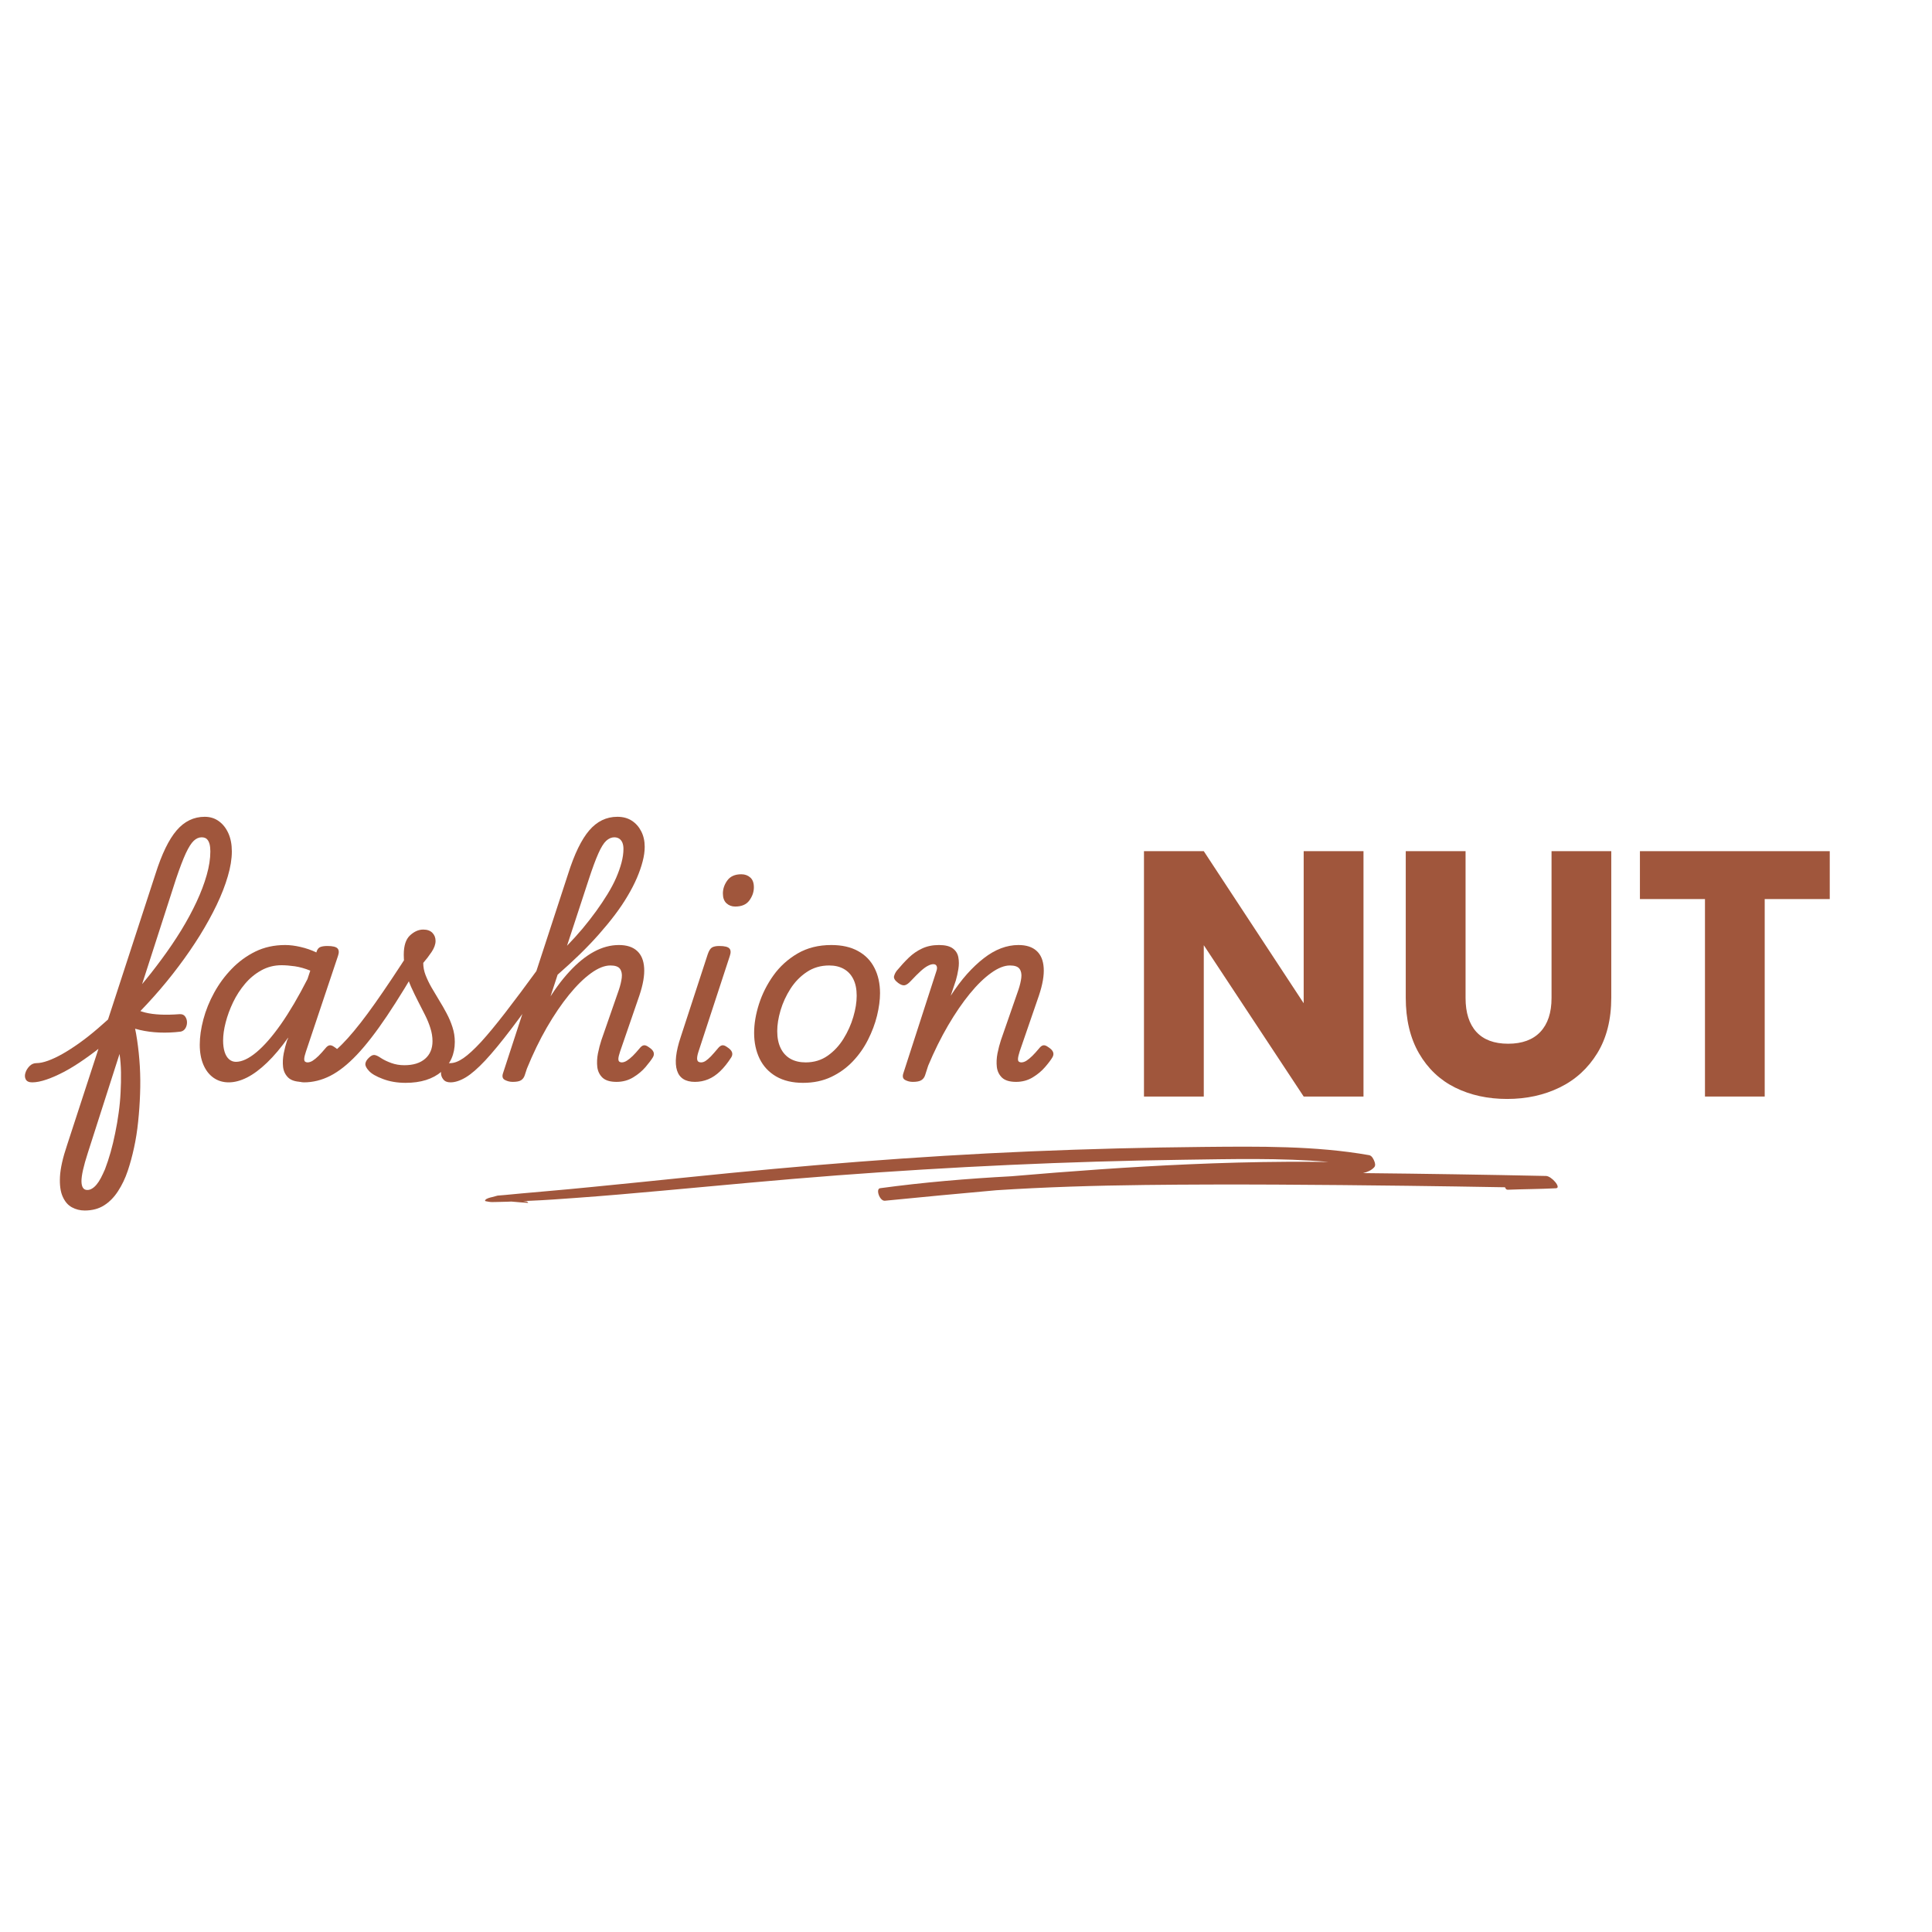
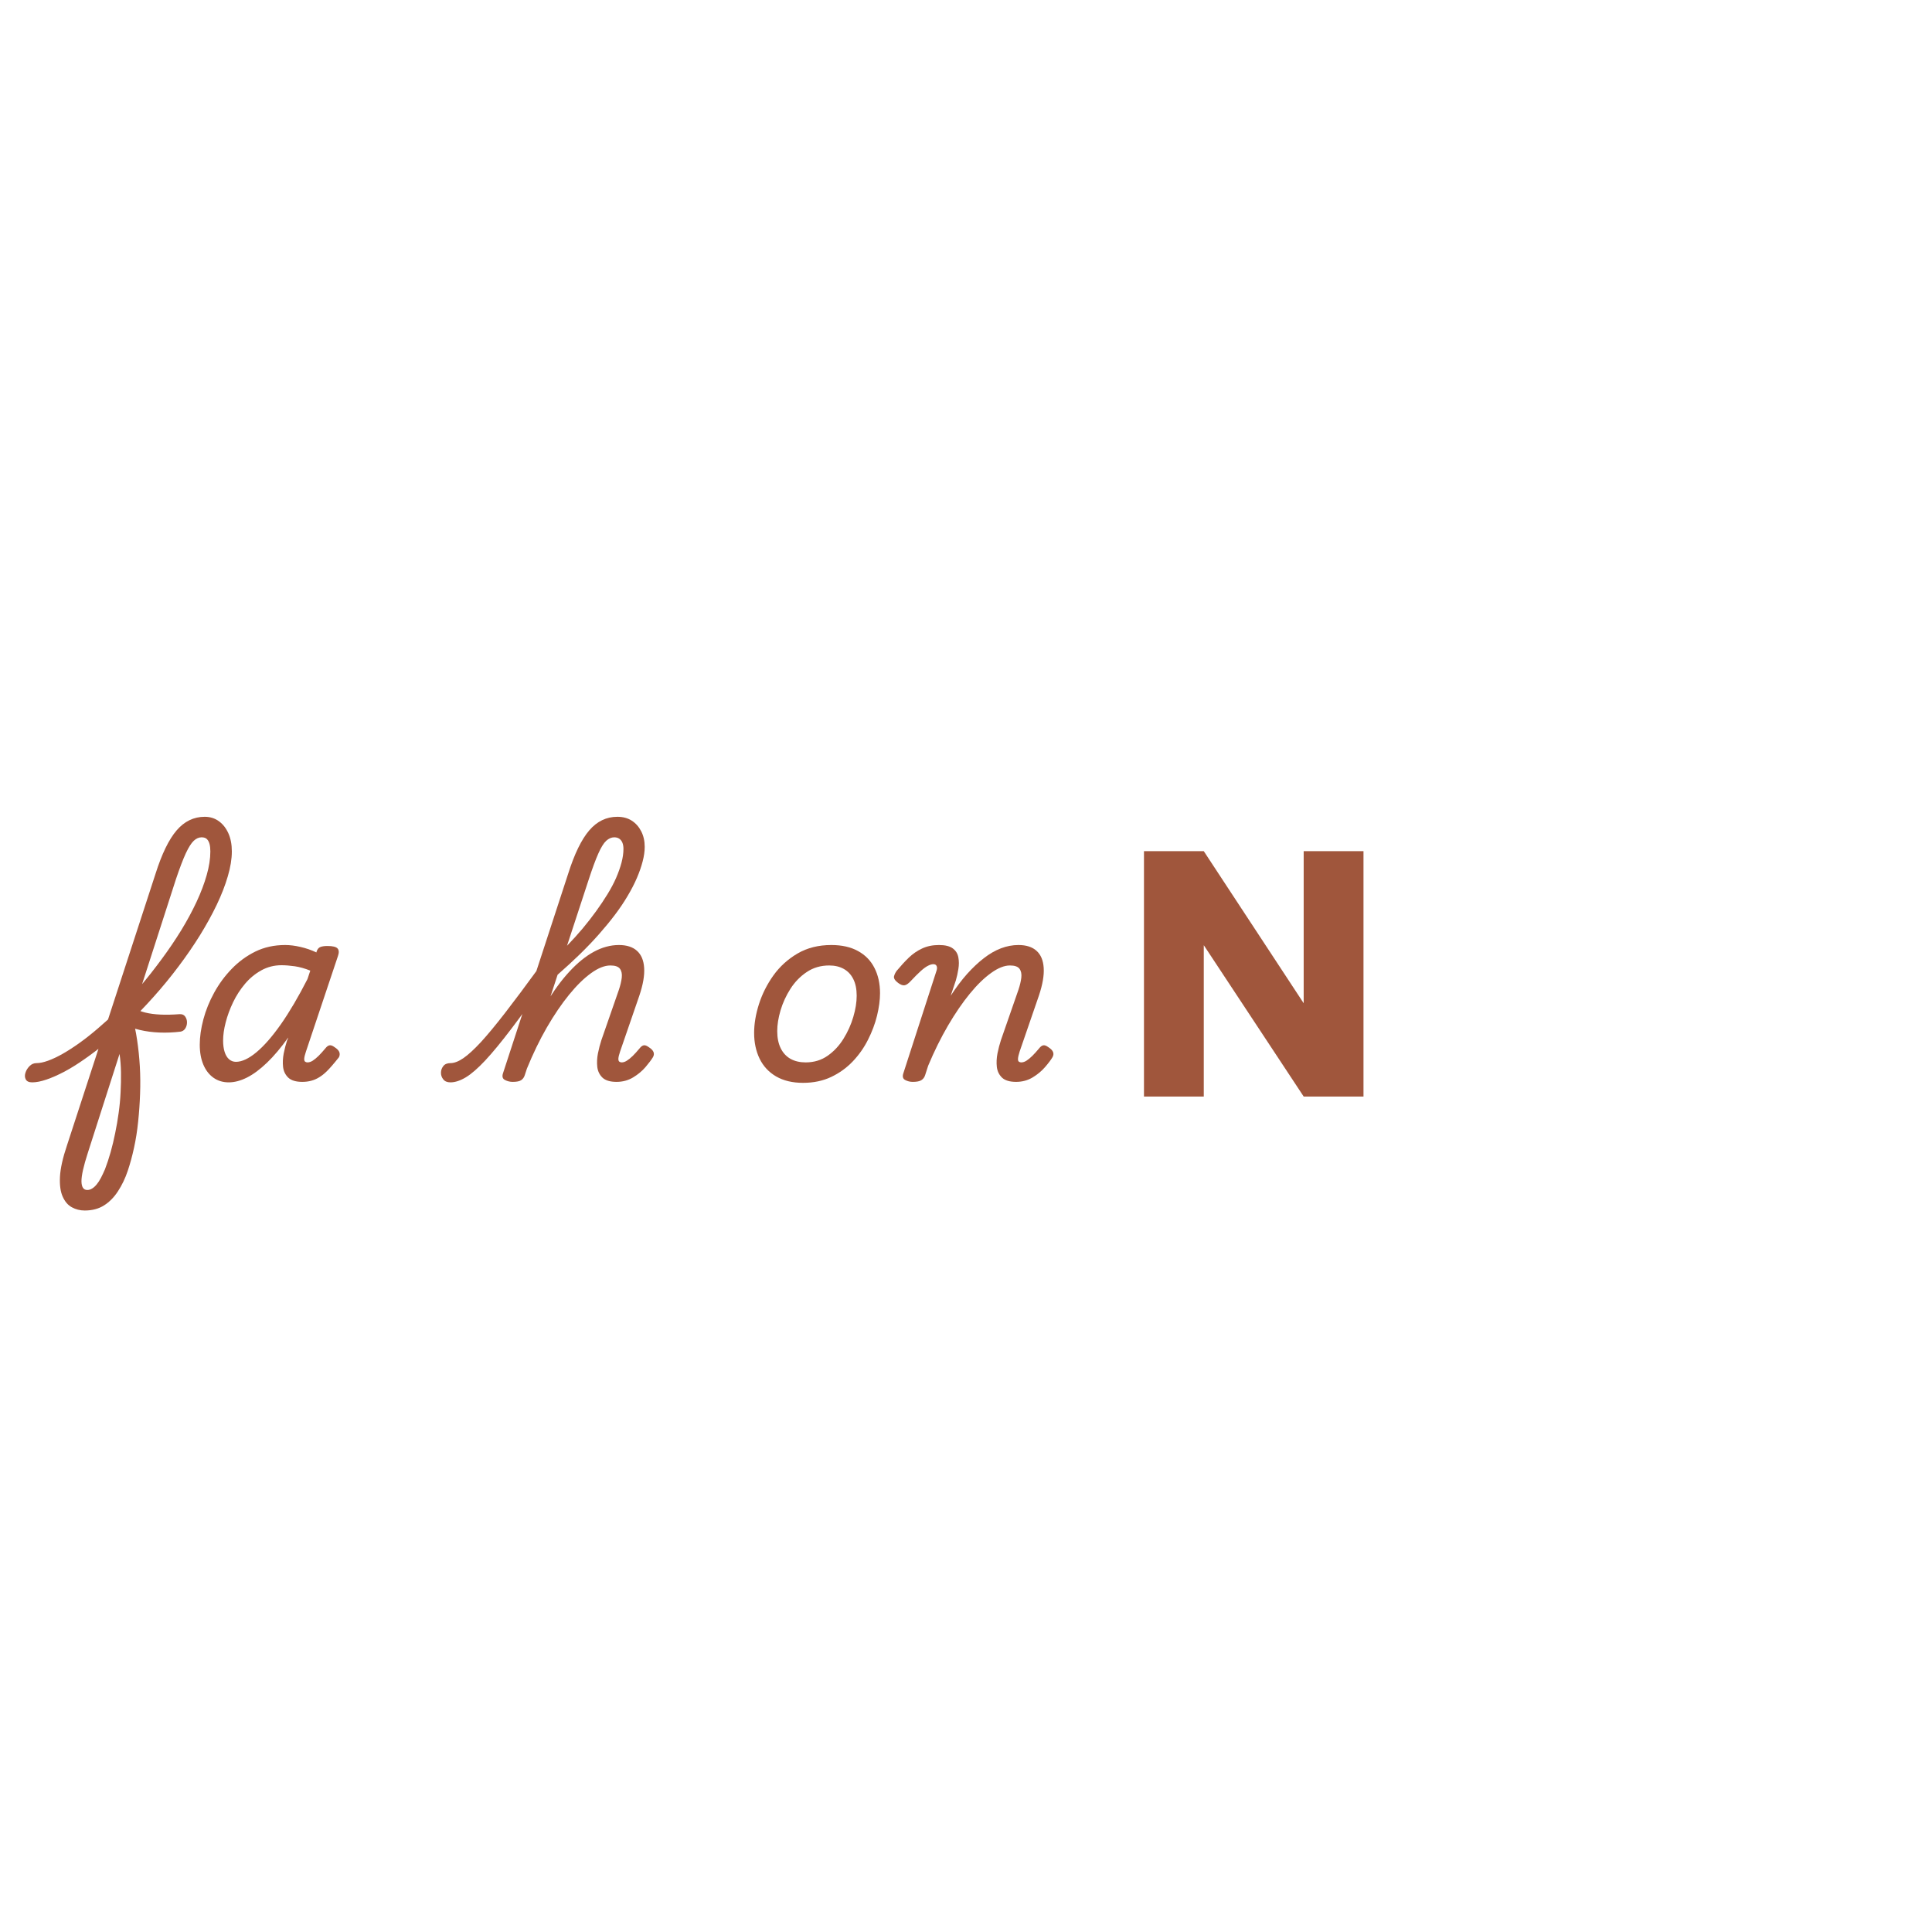
<svg xmlns="http://www.w3.org/2000/svg" width="500" zoomAndPan="magnify" viewBox="0 0 375 375" height="500" preserveAspectRatio="xMidYMid meet" version="1.2">
  <defs>
    <clipPath id="76668b590f">
-       <path d="M 94.105 222.305 L 303 222.305 L 303 233.555 L 94.105 233.555 Z M 94.105 222.305 " />
-     </clipPath>
+       </clipPath>
  </defs>
  <g id="2352ff57a8">
    <g style="fill:#a0563c;fill-opacity:1;">
      <g transform="translate(15.25, 209.241)">
        <path style="stroke:none" d="M -9 0.844 C -9.633 0.844 -10.051 0.648 -10.25 0.266 C -10.445 -0.109 -10.469 -0.535 -10.312 -1.016 C -10.164 -1.492 -9.898 -1.926 -9.516 -2.312 C -9.141 -2.695 -8.688 -2.891 -8.156 -2.891 C -7.531 -2.891 -6.785 -3.047 -5.922 -3.359 C -5.055 -3.672 -4.109 -4.117 -3.078 -4.703 C -2.055 -5.285 -0.969 -5.988 0.188 -6.812 C 1.352 -7.645 2.539 -8.582 3.75 -9.625 C 4.969 -10.664 6.188 -11.77 7.406 -12.938 C 8.969 -14.426 10.477 -16.031 11.938 -17.75 C 13.395 -19.477 14.801 -21.266 16.156 -23.109 C 17.52 -24.953 18.773 -26.805 19.922 -28.672 C 21.066 -30.547 22.062 -32.391 22.906 -34.203 C 23.75 -36.016 24.406 -37.75 24.875 -39.406 C 25.344 -41.062 25.578 -42.586 25.578 -43.984 C 25.578 -44.805 25.781 -45.391 26.188 -45.734 C 26.602 -46.086 27.094 -46.227 27.656 -46.156 C 28.219 -46.094 28.707 -45.867 29.125 -45.484 C 29.539 -45.109 29.75 -44.609 29.75 -43.984 C 29.75 -42.523 29.488 -40.914 28.969 -39.156 C 28.457 -37.395 27.738 -35.547 26.812 -33.609 C 25.883 -31.672 24.789 -29.688 23.531 -27.656 C 22.27 -25.633 20.891 -23.629 19.391 -21.641 C 17.898 -19.648 16.316 -17.719 14.641 -15.844 C 12.973 -13.969 11.273 -12.203 9.547 -10.547 C 8.117 -9.223 6.703 -7.977 5.297 -6.812 C 3.891 -5.656 2.504 -4.602 1.141 -3.656 C -0.211 -2.707 -1.508 -1.898 -2.75 -1.234 C -4 -0.578 -5.156 -0.066 -6.219 0.297 C -7.281 0.66 -8.207 0.844 -9 0.844 Z M 1.188 25.719 C 0.289 25.719 -0.535 25.508 -1.297 25.094 C -2.055 24.688 -2.648 24 -3.078 23.031 C -3.516 22.07 -3.691 20.781 -3.609 19.156 C -3.523 17.531 -3.066 15.488 -2.234 13.031 L 14.922 -39.594 C 16.148 -43.477 17.52 -46.301 19.031 -48.062 C 20.539 -49.82 22.359 -50.703 24.484 -50.703 C 25.535 -50.703 26.453 -50.414 27.234 -49.844 C 28.016 -49.281 28.629 -48.5 29.078 -47.5 C 29.523 -46.508 29.75 -45.336 29.75 -43.984 C 29.75 -43.348 29.539 -42.879 29.125 -42.578 C 28.707 -42.285 28.219 -42.141 27.656 -42.141 C 27.094 -42.141 26.602 -42.285 26.188 -42.578 C 25.781 -42.879 25.578 -43.348 25.578 -43.984 C 25.578 -44.547 25.523 -45.023 25.422 -45.422 C 25.316 -45.816 25.148 -46.129 24.922 -46.359 C 24.691 -46.598 24.344 -46.719 23.875 -46.719 C 23.344 -46.719 22.836 -46.492 22.359 -46.047 C 21.879 -45.598 21.363 -44.785 20.812 -43.609 C 20.27 -42.43 19.633 -40.766 18.906 -38.609 L 10.344 -12.047 C 10.781 -10.617 11.117 -9.07 11.359 -7.406 C 11.609 -5.75 11.785 -4.035 11.891 -2.266 C 11.992 -0.492 12.008 1.297 11.938 3.109 C 11.875 4.922 11.75 6.711 11.562 8.484 C 11.383 10.254 11.117 11.938 10.766 13.531 C 10.422 15.125 10.016 16.617 9.547 18.016 C 9.055 19.473 8.426 20.789 7.656 21.969 C 6.895 23.145 5.992 24.062 4.953 24.719 C 3.91 25.383 2.656 25.719 1.188 25.719 Z M 1.688 21.734 C 2.02 21.734 2.332 21.641 2.625 21.453 C 2.926 21.273 3.219 21.016 3.5 20.672 C 3.789 20.328 4.066 19.906 4.328 19.406 C 4.586 18.906 4.852 18.344 5.125 17.719 C 5.52 16.688 5.883 15.582 6.219 14.406 C 6.551 13.227 6.848 11.988 7.109 10.688 C 7.379 9.395 7.602 8.086 7.781 6.766 C 7.969 5.441 8.094 4.113 8.156 2.781 C 8.227 1.457 8.254 0.16 8.234 -1.109 C 8.211 -2.391 8.117 -3.578 7.953 -4.672 L 1.797 14.531 C 0.961 17.113 0.551 18.957 0.562 20.062 C 0.582 21.176 0.957 21.734 1.688 21.734 Z M 19.797 -9 C 18.41 -8.832 17.047 -8.773 15.703 -8.828 C 14.359 -8.879 13.086 -9.047 11.891 -9.328 C 10.691 -9.609 9.562 -10 8.5 -10.5 C 8.238 -10.633 8.109 -10.906 8.109 -11.312 C 8.109 -11.727 8.211 -12.16 8.422 -12.609 C 8.641 -13.055 8.93 -13.395 9.297 -13.625 C 9.66 -13.863 10.094 -13.848 10.594 -13.578 C 11.32 -13.211 12.109 -12.922 12.953 -12.703 C 13.805 -12.492 14.781 -12.363 15.875 -12.312 C 16.969 -12.258 18.207 -12.285 19.594 -12.391 C 20.094 -12.422 20.457 -12.27 20.688 -11.938 C 20.926 -11.602 21.047 -11.223 21.047 -10.797 C 21.047 -10.367 20.938 -9.977 20.719 -9.625 C 20.5 -9.281 20.191 -9.07 19.797 -9 Z M 19.797 -9 " />
      </g>
    </g>
    <g style="fill:#a0563c;fill-opacity:1;">
      <g transform="translate(37.039, 209.241)">
-         <path style="stroke:none" d="M 7.359 0.844 C 6.234 0.844 5.25 0.547 4.406 -0.047 C 3.562 -0.641 2.906 -1.484 2.438 -2.578 C 1.969 -3.68 1.734 -4.977 1.734 -6.469 C 1.734 -7.988 1.969 -9.629 2.438 -11.391 C 2.906 -13.148 3.602 -14.875 4.531 -16.562 C 5.457 -18.258 6.594 -19.801 7.938 -21.188 C 9.281 -22.582 10.812 -23.703 12.531 -24.547 C 14.258 -25.391 16.188 -25.812 18.312 -25.812 C 19.238 -25.812 20.234 -25.688 21.297 -25.438 C 22.359 -25.195 23.383 -24.844 24.375 -24.375 L 24.422 -24.578 C 24.586 -25.035 24.836 -25.32 25.172 -25.438 C 25.504 -25.562 25.953 -25.625 26.516 -25.625 C 27.547 -25.625 28.203 -25.461 28.484 -25.141 C 28.766 -24.828 28.789 -24.344 28.562 -23.688 L 22.344 -5.125 C 22.145 -4.531 22.035 -4.082 22.016 -3.781 C 21.992 -3.477 22.051 -3.273 22.188 -3.172 C 22.32 -3.078 22.473 -3.031 22.641 -3.031 C 22.973 -3.031 23.312 -3.141 23.656 -3.359 C 24 -3.578 24.379 -3.891 24.797 -4.297 C 25.211 -4.711 25.656 -5.203 26.125 -5.766 C 26.383 -6.098 26.645 -6.289 26.906 -6.344 C 27.176 -6.395 27.492 -6.285 27.859 -6.016 C 28.391 -5.68 28.711 -5.348 28.828 -5.016 C 28.941 -4.691 28.914 -4.363 28.75 -4.031 C 28.457 -3.531 27.977 -2.898 27.312 -2.141 C 26.645 -1.379 25.836 -0.707 24.891 -0.125 C 23.953 0.457 22.867 0.75 21.641 0.75 C 20.41 0.75 19.504 0.477 18.922 -0.062 C 18.348 -0.613 18.008 -1.305 17.906 -2.141 C 17.812 -2.973 17.852 -3.852 18.031 -4.781 C 18.219 -5.707 18.441 -6.566 18.703 -7.359 C 18.773 -7.43 18.816 -7.508 18.828 -7.594 C 18.848 -7.676 18.875 -7.766 18.906 -7.859 C 17.508 -5.898 16.141 -4.273 14.797 -2.984 C 13.453 -1.691 12.156 -0.727 10.906 -0.094 C 9.664 0.531 8.484 0.844 7.359 0.844 Z M 6.266 -7.266 C 6.266 -6.43 6.363 -5.695 6.562 -5.062 C 6.758 -4.438 7.051 -3.957 7.438 -3.625 C 7.82 -3.301 8.258 -3.141 8.75 -3.141 C 9.914 -3.141 11.242 -3.758 12.734 -5 C 14.223 -6.238 15.805 -8.051 17.484 -10.438 C 19.16 -12.832 20.879 -15.754 22.641 -19.203 L 23.188 -20.844 C 22.125 -21.27 21.117 -21.551 20.172 -21.688 C 19.223 -21.82 18.367 -21.891 17.609 -21.891 C 16.18 -21.891 14.867 -21.555 13.672 -20.891 C 12.484 -20.234 11.43 -19.363 10.516 -18.281 C 9.609 -17.207 8.836 -16.016 8.203 -14.703 C 7.578 -13.391 7.098 -12.086 6.766 -10.797 C 6.43 -9.504 6.266 -8.328 6.266 -7.266 Z M 6.266 -7.266 " />
+         <path style="stroke:none" d="M 7.359 0.844 C 6.234 0.844 5.25 0.547 4.406 -0.047 C 3.562 -0.641 2.906 -1.484 2.438 -2.578 C 1.969 -3.68 1.734 -4.977 1.734 -6.469 C 1.734 -7.988 1.969 -9.629 2.438 -11.391 C 2.906 -13.148 3.602 -14.875 4.531 -16.562 C 5.457 -18.258 6.594 -19.801 7.938 -21.188 C 9.281 -22.582 10.812 -23.703 12.531 -24.547 C 14.258 -25.391 16.188 -25.812 18.312 -25.812 C 19.238 -25.812 20.234 -25.688 21.297 -25.438 C 22.359 -25.195 23.383 -24.844 24.375 -24.375 L 24.422 -24.578 C 24.586 -25.035 24.836 -25.32 25.172 -25.438 C 25.504 -25.562 25.953 -25.625 26.516 -25.625 C 27.547 -25.625 28.203 -25.461 28.484 -25.141 C 28.766 -24.828 28.789 -24.344 28.562 -23.688 L 22.344 -5.125 C 22.145 -4.531 22.035 -4.082 22.016 -3.781 C 21.992 -3.477 22.051 -3.273 22.188 -3.172 C 22.32 -3.078 22.473 -3.031 22.641 -3.031 C 22.973 -3.031 23.312 -3.141 23.656 -3.359 C 24 -3.578 24.379 -3.891 24.797 -4.297 C 25.211 -4.711 25.656 -5.203 26.125 -5.766 C 26.383 -6.098 26.645 -6.289 26.906 -6.344 C 27.176 -6.395 27.492 -6.285 27.859 -6.016 C 28.391 -5.68 28.711 -5.348 28.828 -5.016 C 28.941 -4.691 28.914 -4.363 28.75 -4.031 C 26.645 -1.379 25.836 -0.707 24.891 -0.125 C 23.953 0.457 22.867 0.75 21.641 0.75 C 20.41 0.75 19.504 0.477 18.922 -0.062 C 18.348 -0.613 18.008 -1.305 17.906 -2.141 C 17.812 -2.973 17.852 -3.852 18.031 -4.781 C 18.219 -5.707 18.441 -6.566 18.703 -7.359 C 18.773 -7.43 18.816 -7.508 18.828 -7.594 C 18.848 -7.676 18.875 -7.766 18.906 -7.859 C 17.508 -5.898 16.141 -4.273 14.797 -2.984 C 13.453 -1.691 12.156 -0.727 10.906 -0.094 C 9.664 0.531 8.484 0.844 7.359 0.844 Z M 6.266 -7.266 C 6.266 -6.43 6.363 -5.695 6.562 -5.062 C 6.758 -4.438 7.051 -3.957 7.438 -3.625 C 7.82 -3.301 8.258 -3.141 8.75 -3.141 C 9.914 -3.141 11.242 -3.758 12.734 -5 C 14.223 -6.238 15.805 -8.051 17.484 -10.438 C 19.16 -12.832 20.879 -15.754 22.641 -19.203 L 23.188 -20.844 C 22.125 -21.27 21.117 -21.551 20.172 -21.688 C 19.223 -21.82 18.367 -21.891 17.609 -21.891 C 16.18 -21.891 14.867 -21.555 13.672 -20.891 C 12.484 -20.234 11.43 -19.363 10.516 -18.281 C 9.609 -17.207 8.836 -16.016 8.203 -14.703 C 7.578 -13.391 7.098 -12.086 6.766 -10.797 C 6.43 -9.504 6.266 -8.328 6.266 -7.266 Z M 6.266 -7.266 " />
      </g>
    </g>
    <g style="fill:#a0563c;fill-opacity:1;">
      <g transform="translate(67.98, 209.241)">
-         <path style="stroke:none" d="M -9 0.844 C -9.633 0.844 -10.055 0.648 -10.266 0.266 C -10.484 -0.109 -10.539 -0.535 -10.438 -1.016 C -10.344 -1.492 -10.098 -1.926 -9.703 -2.312 C -9.305 -2.695 -8.789 -2.891 -8.156 -2.891 C -7.062 -2.891 -5.891 -3.27 -4.641 -4.031 C -3.398 -4.789 -2.008 -6.023 -0.469 -7.734 C 1.07 -9.441 2.844 -11.711 4.844 -14.547 C 6.852 -17.391 9.188 -20.883 11.844 -25.031 L 14.234 -23.625 C 11.609 -19.051 9.242 -15.195 7.141 -12.062 C 5.035 -8.926 3.086 -6.41 1.297 -4.516 C -0.492 -2.629 -2.219 -1.266 -3.875 -0.422 C -5.539 0.422 -7.25 0.844 -9 0.844 Z M 10.75 0.938 C 9.125 0.938 7.656 0.688 6.344 0.188 C 5.031 -0.301 4.125 -0.828 3.625 -1.391 C 3.133 -1.922 2.906 -2.375 2.938 -2.75 C 2.969 -3.133 3.195 -3.531 3.625 -3.938 C 4.031 -4.332 4.391 -4.508 4.703 -4.469 C 5.016 -4.438 5.438 -4.238 5.969 -3.875 C 6.531 -3.508 7.203 -3.188 7.984 -2.906 C 8.766 -2.625 9.602 -2.484 10.5 -2.484 C 12.219 -2.484 13.555 -2.895 14.516 -3.719 C 15.484 -4.551 15.969 -5.695 15.969 -7.156 C 15.969 -7.988 15.832 -8.828 15.562 -9.672 C 15.301 -10.516 14.953 -11.367 14.516 -12.234 C 14.086 -13.098 13.641 -13.977 13.172 -14.875 C 12.711 -15.77 12.266 -16.695 11.828 -17.656 C 11.398 -18.625 11.051 -19.629 10.781 -20.672 C 10.52 -21.711 10.391 -22.801 10.391 -23.938 C 10.391 -25.688 10.797 -26.938 11.609 -27.688 C 12.422 -28.438 13.273 -28.812 14.172 -28.812 C 14.941 -28.812 15.531 -28.602 15.938 -28.188 C 16.352 -27.77 16.562 -27.242 16.562 -26.609 C 16.562 -25.953 16.305 -25.238 15.797 -24.469 C 15.285 -23.707 14.742 -23 14.172 -22.344 C 14.172 -21.539 14.32 -20.75 14.625 -19.969 C 14.926 -19.195 15.305 -18.406 15.766 -17.594 C 16.234 -16.781 16.723 -15.957 17.234 -15.125 C 17.754 -14.289 18.242 -13.438 18.703 -12.562 C 19.172 -11.688 19.551 -10.789 19.844 -9.875 C 20.145 -8.957 20.297 -8.004 20.297 -7.016 C 20.297 -4.629 19.441 -2.707 17.734 -1.25 C 16.023 0.207 13.695 0.938 10.75 0.938 Z M 10.75 0.938 " />
-       </g>
+         </g>
    </g>
    <g style="fill:#a0563c;fill-opacity:1;">
      <g transform="translate(95.34, 209.241)">
        <path style="stroke:none" d="M -7.906 0.844 C -8.539 0.844 -9.004 0.648 -9.297 0.266 C -9.598 -0.109 -9.75 -0.535 -9.75 -1.016 C -9.75 -1.492 -9.598 -1.926 -9.297 -2.312 C -9.004 -2.695 -8.539 -2.891 -7.906 -2.891 C -7.176 -2.891 -6.336 -3.211 -5.391 -3.859 C -4.453 -4.504 -3.316 -5.547 -1.984 -6.984 C -0.66 -8.43 0.91 -10.332 2.734 -12.688 C 4.555 -15.039 6.711 -17.926 9.203 -21.344 C 9.598 -21.875 10.02 -22.086 10.469 -21.984 C 10.914 -21.891 11.227 -21.609 11.406 -21.141 C 11.594 -20.68 11.488 -20.164 11.094 -19.594 C 8.375 -15.613 6.008 -12.305 4 -9.672 C 2 -7.035 0.281 -4.945 -1.156 -3.406 C -2.602 -1.863 -3.863 -0.77 -4.938 -0.125 C -6.02 0.52 -7.008 0.844 -7.906 0.844 Z M 24.328 0.75 C 23.098 0.75 22.191 0.477 21.609 -0.062 C 21.035 -0.613 20.695 -1.305 20.594 -2.141 C 20.5 -2.973 20.539 -3.852 20.719 -4.781 C 20.906 -5.707 21.129 -6.566 21.391 -7.359 L 24.781 -17.109 C 25.07 -17.973 25.258 -18.758 25.344 -19.469 C 25.426 -20.188 25.312 -20.758 25 -21.188 C 24.688 -21.625 24.066 -21.844 23.141 -21.844 C 22.004 -21.844 20.75 -21.344 19.375 -20.344 C 18 -19.352 16.582 -17.961 15.125 -16.172 C 13.664 -14.379 12.227 -12.266 10.812 -9.828 C 9.406 -7.391 8.109 -4.711 6.922 -1.797 L 6.672 -6.266 C 7.93 -9.348 9.27 -12.094 10.688 -14.5 C 12.113 -16.906 13.609 -18.953 15.172 -20.641 C 16.734 -22.336 18.316 -23.625 19.922 -24.5 C 21.535 -25.375 23.156 -25.812 24.781 -25.812 C 26.301 -25.812 27.473 -25.438 28.297 -24.688 C 29.129 -23.945 29.594 -22.848 29.688 -21.391 C 29.789 -19.93 29.477 -18.125 28.75 -15.969 L 25.031 -5.172 C 24.82 -4.547 24.707 -4.082 24.688 -3.781 C 24.676 -3.477 24.738 -3.273 24.875 -3.172 C 25.008 -3.078 25.16 -3.031 25.328 -3.031 C 25.648 -3.031 25.984 -3.141 26.328 -3.359 C 26.68 -3.578 27.066 -3.891 27.484 -4.297 C 27.898 -4.711 28.344 -5.203 28.812 -5.766 C 29.07 -6.098 29.332 -6.289 29.594 -6.344 C 29.863 -6.395 30.18 -6.285 30.547 -6.016 C 31.078 -5.68 31.398 -5.348 31.516 -5.016 C 31.629 -4.691 31.586 -4.363 31.391 -4.031 C 31.086 -3.531 30.613 -2.898 29.969 -2.141 C 29.32 -1.379 28.52 -0.707 27.562 -0.125 C 26.602 0.457 25.523 0.75 24.328 0.75 Z M 4.172 0.75 C 3.648 0.75 3.156 0.629 2.688 0.391 C 2.219 0.16 2.082 -0.266 2.281 -0.891 L 14.922 -39.594 C 16.148 -43.477 17.52 -46.301 19.031 -48.062 C 20.539 -49.82 22.359 -50.703 24.484 -50.703 C 25.578 -50.703 26.508 -50.453 27.281 -49.953 C 28.062 -49.453 28.676 -48.758 29.125 -47.875 C 29.57 -47 29.797 -46 29.797 -44.875 C 29.797 -43.977 29.66 -43.023 29.391 -42.016 C 29.129 -41.004 28.758 -39.941 28.281 -38.828 C 27.801 -37.711 27.203 -36.551 26.484 -35.344 C 25.773 -34.133 24.945 -32.906 24 -31.656 C 23.062 -30.414 22.023 -29.156 20.891 -27.875 C 19.766 -26.602 18.531 -25.312 17.188 -24 C 15.844 -22.695 14.41 -21.379 12.891 -20.047 L 6.516 -0.547 C 6.379 -0.117 6.145 0.203 5.812 0.422 C 5.488 0.641 4.941 0.75 4.172 0.75 Z M 14.719 -25.672 C 15.781 -26.766 16.785 -27.875 17.734 -29 C 18.68 -30.133 19.562 -31.266 20.375 -32.391 C 21.188 -33.516 21.922 -34.613 22.578 -35.688 C 23.242 -36.77 23.801 -37.82 24.25 -38.844 C 24.695 -39.875 25.047 -40.863 25.297 -41.812 C 25.547 -42.758 25.672 -43.648 25.672 -44.484 C 25.672 -44.941 25.602 -45.336 25.469 -45.672 C 25.332 -46.004 25.133 -46.258 24.875 -46.438 C 24.613 -46.625 24.281 -46.719 23.875 -46.719 C 23.344 -46.719 22.828 -46.492 22.328 -46.047 C 21.836 -45.598 21.328 -44.773 20.797 -43.578 C 20.266 -42.391 19.633 -40.68 18.906 -38.453 Z M 14.719 -25.672 " />
      </g>
    </g>
    <g style="fill:#a0563c;fill-opacity:1;">
      <g transform="translate(128.968, 209.241)">
-         <path style="stroke:none" d="M 5.922 0.75 C 4.066 0.75 2.906 0.008 2.438 -1.469 C 1.969 -2.945 2.203 -5.094 3.141 -7.906 L 8.406 -24.031 C 8.633 -24.695 8.906 -25.129 9.219 -25.328 C 9.539 -25.523 10.016 -25.625 10.641 -25.625 C 11.672 -25.625 12.328 -25.461 12.609 -25.141 C 12.891 -24.828 12.914 -24.344 12.688 -23.688 L 6.609 -5.125 C 6.379 -4.426 6.297 -3.898 6.359 -3.547 C 6.43 -3.203 6.68 -3.031 7.109 -3.031 C 7.41 -3.031 7.707 -3.129 8 -3.328 C 8.301 -3.523 8.645 -3.82 9.031 -4.219 C 9.414 -4.625 9.867 -5.141 10.391 -5.766 C 10.66 -6.098 10.926 -6.289 11.188 -6.344 C 11.457 -6.395 11.773 -6.285 12.141 -6.016 C 12.672 -5.68 12.992 -5.348 13.109 -5.016 C 13.223 -4.691 13.18 -4.363 12.984 -4.031 C 12.285 -2.938 11.562 -2.031 10.812 -1.312 C 10.07 -0.602 9.297 -0.082 8.484 0.25 C 7.672 0.582 6.816 0.75 5.922 0.75 Z M 13.734 -33.281 C 13.066 -33.281 12.5 -33.492 12.031 -33.922 C 11.57 -34.359 11.344 -34.988 11.344 -35.812 C 11.344 -36.707 11.629 -37.551 12.203 -38.344 C 12.785 -39.145 13.691 -39.547 14.922 -39.547 C 15.617 -39.547 16.195 -39.336 16.656 -38.922 C 17.125 -38.516 17.359 -37.879 17.359 -37.016 C 17.359 -36.117 17.066 -35.27 16.484 -34.469 C 15.91 -33.676 14.992 -33.281 13.734 -33.281 Z M 13.734 -33.281 " />
-       </g>
+         </g>
    </g>
    <g style="fill:#a0563c;fill-opacity:1;">
      <g transform="translate(143.891, 209.241)">
        <path style="stroke:none" d="M 11.984 0.938 C 9.93 0.938 8.191 0.523 6.766 -0.297 C 5.336 -1.129 4.266 -2.281 3.547 -3.75 C 2.836 -5.227 2.484 -6.895 2.484 -8.75 C 2.484 -10.508 2.797 -12.375 3.422 -14.344 C 4.055 -16.32 4.992 -18.18 6.234 -19.922 C 7.484 -21.66 9.047 -23.078 10.922 -24.172 C 12.797 -25.266 14.977 -25.812 17.469 -25.812 C 19.52 -25.812 21.25 -25.422 22.656 -24.641 C 24.07 -23.867 25.133 -22.773 25.844 -21.359 C 26.562 -19.953 26.922 -18.32 26.922 -16.469 C 26.922 -15.145 26.727 -13.691 26.344 -12.109 C 25.957 -10.535 25.375 -8.977 24.594 -7.438 C 23.82 -5.895 22.836 -4.492 21.641 -3.234 C 20.441 -1.973 19.039 -0.961 17.438 -0.203 C 15.832 0.555 14.016 0.938 11.984 0.938 Z M 12.484 -3.031 C 14.109 -3.031 15.535 -3.461 16.766 -4.328 C 17.992 -5.191 19.02 -6.297 19.844 -7.641 C 20.676 -8.984 21.305 -10.391 21.734 -11.859 C 22.172 -13.336 22.391 -14.707 22.391 -15.969 C 22.391 -17.258 22.172 -18.336 21.734 -19.203 C 21.305 -20.066 20.691 -20.723 19.891 -21.172 C 19.098 -21.617 18.156 -21.844 17.062 -21.844 C 15.406 -21.844 13.945 -21.414 12.688 -20.562 C 11.426 -19.719 10.375 -18.633 9.531 -17.312 C 8.688 -15.988 8.047 -14.594 7.609 -13.125 C 7.18 -11.664 6.969 -10.328 6.969 -9.109 C 6.969 -7.805 7.191 -6.695 7.641 -5.781 C 8.086 -4.875 8.723 -4.188 9.547 -3.719 C 10.379 -3.258 11.359 -3.031 12.484 -3.031 Z M 12.484 -3.031 " />
      </g>
    </g>
    <g style="fill:#a0563c;fill-opacity:1;">
      <g transform="translate(173.142, 209.241)">
        <path style="stroke:none" d="M 4.031 0.75 C 3.5 0.75 3.008 0.629 2.562 0.391 C 2.113 0.16 1.988 -0.266 2.188 -0.891 L 8.656 -20.891 C 8.758 -21.223 8.758 -21.504 8.656 -21.734 C 8.551 -21.973 8.336 -22.094 8.016 -22.094 C 7.711 -22.094 7.363 -21.988 6.969 -21.781 C 6.57 -21.582 6.109 -21.242 5.578 -20.766 C 5.047 -20.285 4.395 -19.633 3.625 -18.812 C 3.195 -18.344 2.805 -18.07 2.453 -18 C 2.109 -17.938 1.688 -18.086 1.188 -18.453 C 0.562 -18.922 0.297 -19.352 0.391 -19.75 C 0.492 -20.145 0.676 -20.508 0.938 -20.844 C 1.707 -21.77 2.477 -22.609 3.25 -23.359 C 4.031 -24.109 4.895 -24.703 5.844 -25.141 C 6.789 -25.586 7.879 -25.812 9.109 -25.812 C 10.328 -25.812 11.227 -25.586 11.812 -25.141 C 12.395 -24.703 12.75 -24.125 12.875 -23.406 C 13.008 -22.695 13.008 -21.941 12.875 -21.141 C 12.75 -20.348 12.586 -19.617 12.391 -18.953 L 11.391 -15.969 C 12.422 -17.562 13.473 -18.961 14.547 -20.172 C 15.629 -21.379 16.719 -22.406 17.812 -23.25 C 18.906 -24.102 20.016 -24.742 21.141 -25.172 C 22.266 -25.598 23.395 -25.812 24.531 -25.812 C 26.051 -25.812 27.223 -25.438 28.047 -24.688 C 28.879 -23.945 29.344 -22.848 29.438 -21.391 C 29.539 -19.93 29.227 -18.125 28.5 -15.969 L 24.781 -5.172 C 24.582 -4.547 24.473 -4.082 24.453 -3.781 C 24.43 -3.477 24.488 -3.273 24.625 -3.172 C 24.758 -3.078 24.91 -3.031 25.078 -3.031 C 25.41 -3.031 25.75 -3.141 26.094 -3.359 C 26.438 -3.578 26.816 -3.891 27.234 -4.297 C 27.648 -4.711 28.094 -5.203 28.562 -5.766 C 28.82 -6.098 29.082 -6.289 29.344 -6.344 C 29.613 -6.395 29.93 -6.285 30.297 -6.016 C 30.828 -5.68 31.148 -5.348 31.266 -5.016 C 31.379 -4.691 31.336 -4.363 31.141 -4.031 C 30.848 -3.531 30.375 -2.898 29.719 -2.141 C 29.07 -1.379 28.27 -0.707 27.312 -0.125 C 26.352 0.457 25.273 0.75 24.078 0.75 C 22.848 0.75 21.941 0.477 21.359 -0.062 C 20.785 -0.613 20.445 -1.305 20.344 -2.141 C 20.25 -2.973 20.289 -3.852 20.469 -4.781 C 20.656 -5.707 20.879 -6.566 21.141 -7.359 L 24.531 -17.109 C 24.82 -17.973 25.008 -18.758 25.094 -19.469 C 25.176 -20.188 25.062 -20.758 24.75 -21.188 C 24.438 -21.625 23.816 -21.844 22.891 -21.844 C 21.797 -21.844 20.578 -21.359 19.234 -20.391 C 17.891 -19.43 16.508 -18.086 15.094 -16.359 C 13.688 -14.641 12.285 -12.594 10.891 -10.219 C 9.504 -7.852 8.211 -5.242 7.016 -2.391 L 6.422 -0.547 C 6.285 -0.117 6.039 0.203 5.688 0.422 C 5.344 0.641 4.789 0.75 4.031 0.75 Z M 4.031 0.75 " />
      </g>
    </g>
    <g style="fill:#a0563c;fill-opacity:1;">
      <g transform="translate(217.841, 212.837)">
        <path style="stroke:none" d="M 46.812 0 L 35.203 0 L 15.812 -29.375 L 15.812 0 L 4.203 0 L 4.203 -47.625 L 15.812 -47.625 L 35.203 -18.109 L 35.203 -47.625 L 46.812 -47.625 Z M 46.812 0 " />
      </g>
    </g>
    <g style="fill:#a0563c;fill-opacity:1;">
      <g transform="translate(268.856, 212.837)">
-         <path style="stroke:none" d="M 15.609 -47.625 L 15.609 -19.125 C 15.609 -16.281 16.305 -14.086 17.703 -12.547 C 19.109 -11.016 21.164 -10.25 23.875 -10.25 C 26.594 -10.25 28.676 -11.016 30.125 -12.547 C 31.57 -14.086 32.297 -16.281 32.297 -19.125 L 32.297 -47.625 L 43.891 -47.625 L 43.891 -19.203 C 43.891 -14.953 42.984 -11.352 41.172 -8.406 C 39.367 -5.469 36.941 -3.254 33.891 -1.766 C 30.836 -0.273 27.43 0.469 23.672 0.469 C 19.922 0.469 16.562 -0.266 13.594 -1.734 C 10.633 -3.203 8.297 -5.414 6.578 -8.375 C 4.859 -11.344 4 -14.953 4 -19.203 L 4 -47.625 Z M 15.609 -47.625 " />
-       </g>
+         </g>
    </g>
    <g style="fill:#a0563c;fill-opacity:1;">
      <g transform="translate(316.684, 212.837)">
-         <path style="stroke:none" d="M 38.469 -47.625 L 38.469 -38.328 L 25.844 -38.328 L 25.844 0 L 14.25 0 L 14.25 -38.328 L 1.625 -38.328 L 1.625 -47.625 Z M 38.469 -47.625 " />
-       </g>
+         </g>
    </g>
    <g clip-rule="nonzero" clip-path="url(#76668b590f)">
      <path style=" stroke:none;fill-rule:nonzero;fill:#a0563c;fill-opacity:1;" d="M 300.082 228.254 C 288.246 228.004 276.402 227.82 264.562 227.699 C 265.445 227.488 266.211 227.145 266.73 226.57 C 267.051 226.215 266.879 225.676 266.723 225.305 C 266.594 225 266.297 224.316 265.738 224.215 C 255.301 222.375 244.332 222.52 233.602 222.617 C 222.41 222.723 211.219 223.012 200.047 223.48 C 177.75 224.418 155.66 226.227 133.605 228.5 C 127.359 229.145 121.109 229.781 114.852 230.395 C 111.836 230.695 108.816 230.977 105.789 231.238 C 104.215 231.371 102.645 231.52 101.074 231.656 C 100.293 231.727 99.512 231.805 98.73 231.879 C 98.469 231.902 98.207 231.93 97.945 231.953 C 97.492 231.996 97.039 232.031 96.586 232.066 C 96.211 232.156 95.844 232.254 95.48 232.363 C 95.082 232.449 94.434 232.621 94.227 232.883 C 94.125 233.012 94.117 233.098 94.23 233.137 C 94.227 233.137 94.223 233.141 94.219 233.141 C 94.699 233.223 95.047 233.324 95.547 233.32 C 95.824 233.32 96.102 233.312 96.379 233.305 C 97.07 233.289 97.766 233.27 98.461 233.254 C 98.723 233.242 98.988 233.234 99.25 233.223 C 100.328 233.312 101.406 233.418 102.473 233.477 C 102.582 233.484 102.355 233.215 102.219 233.199 C 101.988 233.176 101.762 233.152 101.531 233.129 C 102.031 233.105 102.531 233.082 103.031 233.062 C 105.914 232.949 108.797 232.723 111.672 232.52 C 117.348 232.117 123.008 231.613 128.664 231.102 C 139.91 230.086 151.141 228.996 162.422 228.145 C 184.742 226.465 207.164 225.414 229.637 225.109 C 238.98 224.984 248.598 224.715 257.926 225.535 C 255.199 225.504 252.473 225.488 249.742 225.504 C 243.395 225.539 237.047 225.715 230.711 225.992 C 219.199 226.492 207.738 227.332 196.309 228.312 C 187.754 228.773 179.238 229.484 170.836 230.629 C 169.914 230.754 170.742 233.164 171.758 233.062 C 178.941 232.359 186.145 231.664 193.359 231.027 C 202.938 230.406 212.566 230.117 222.203 230.004 C 239.137 229.805 256.094 229.957 273.023 230.16 C 279.395 230.238 285.758 230.336 292.129 230.449 C 292.219 230.734 292.395 230.938 292.641 230.926 C 295.762 230.801 298.887 230.805 302.008 230.641 C 303.129 230.582 301.176 228.277 300.082 228.254 " />
    </g>
  </g>
</svg>